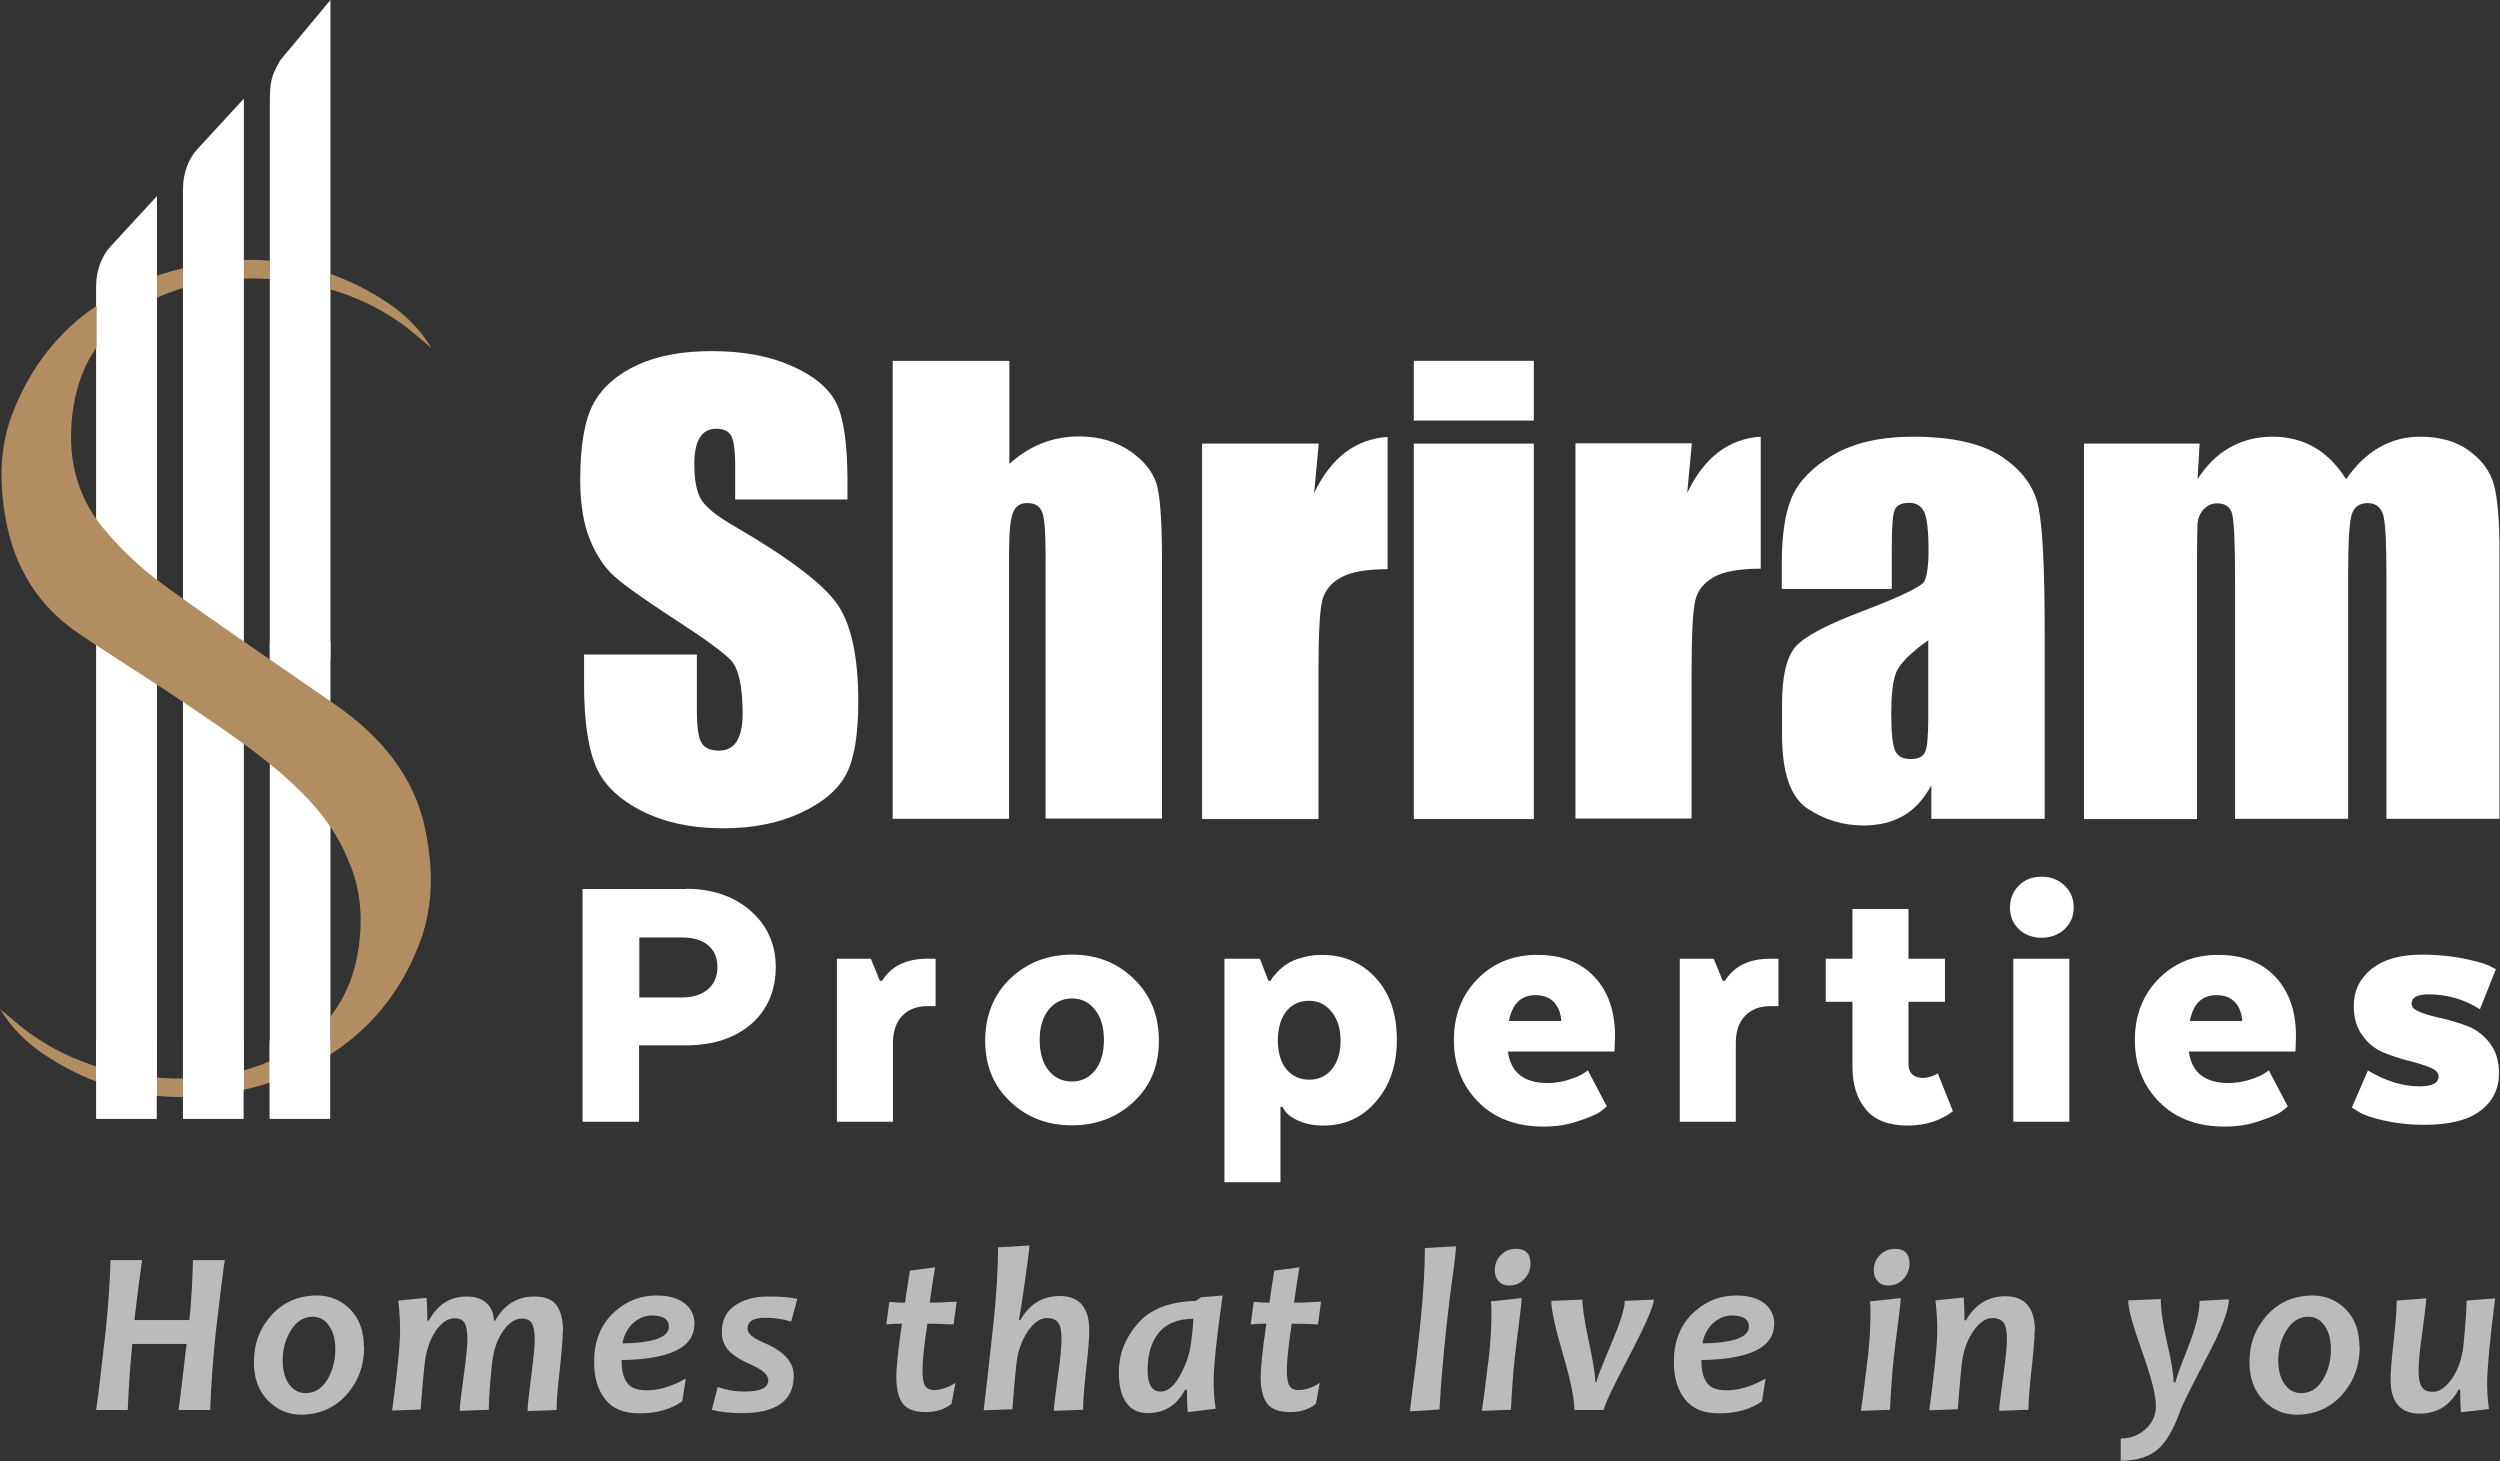
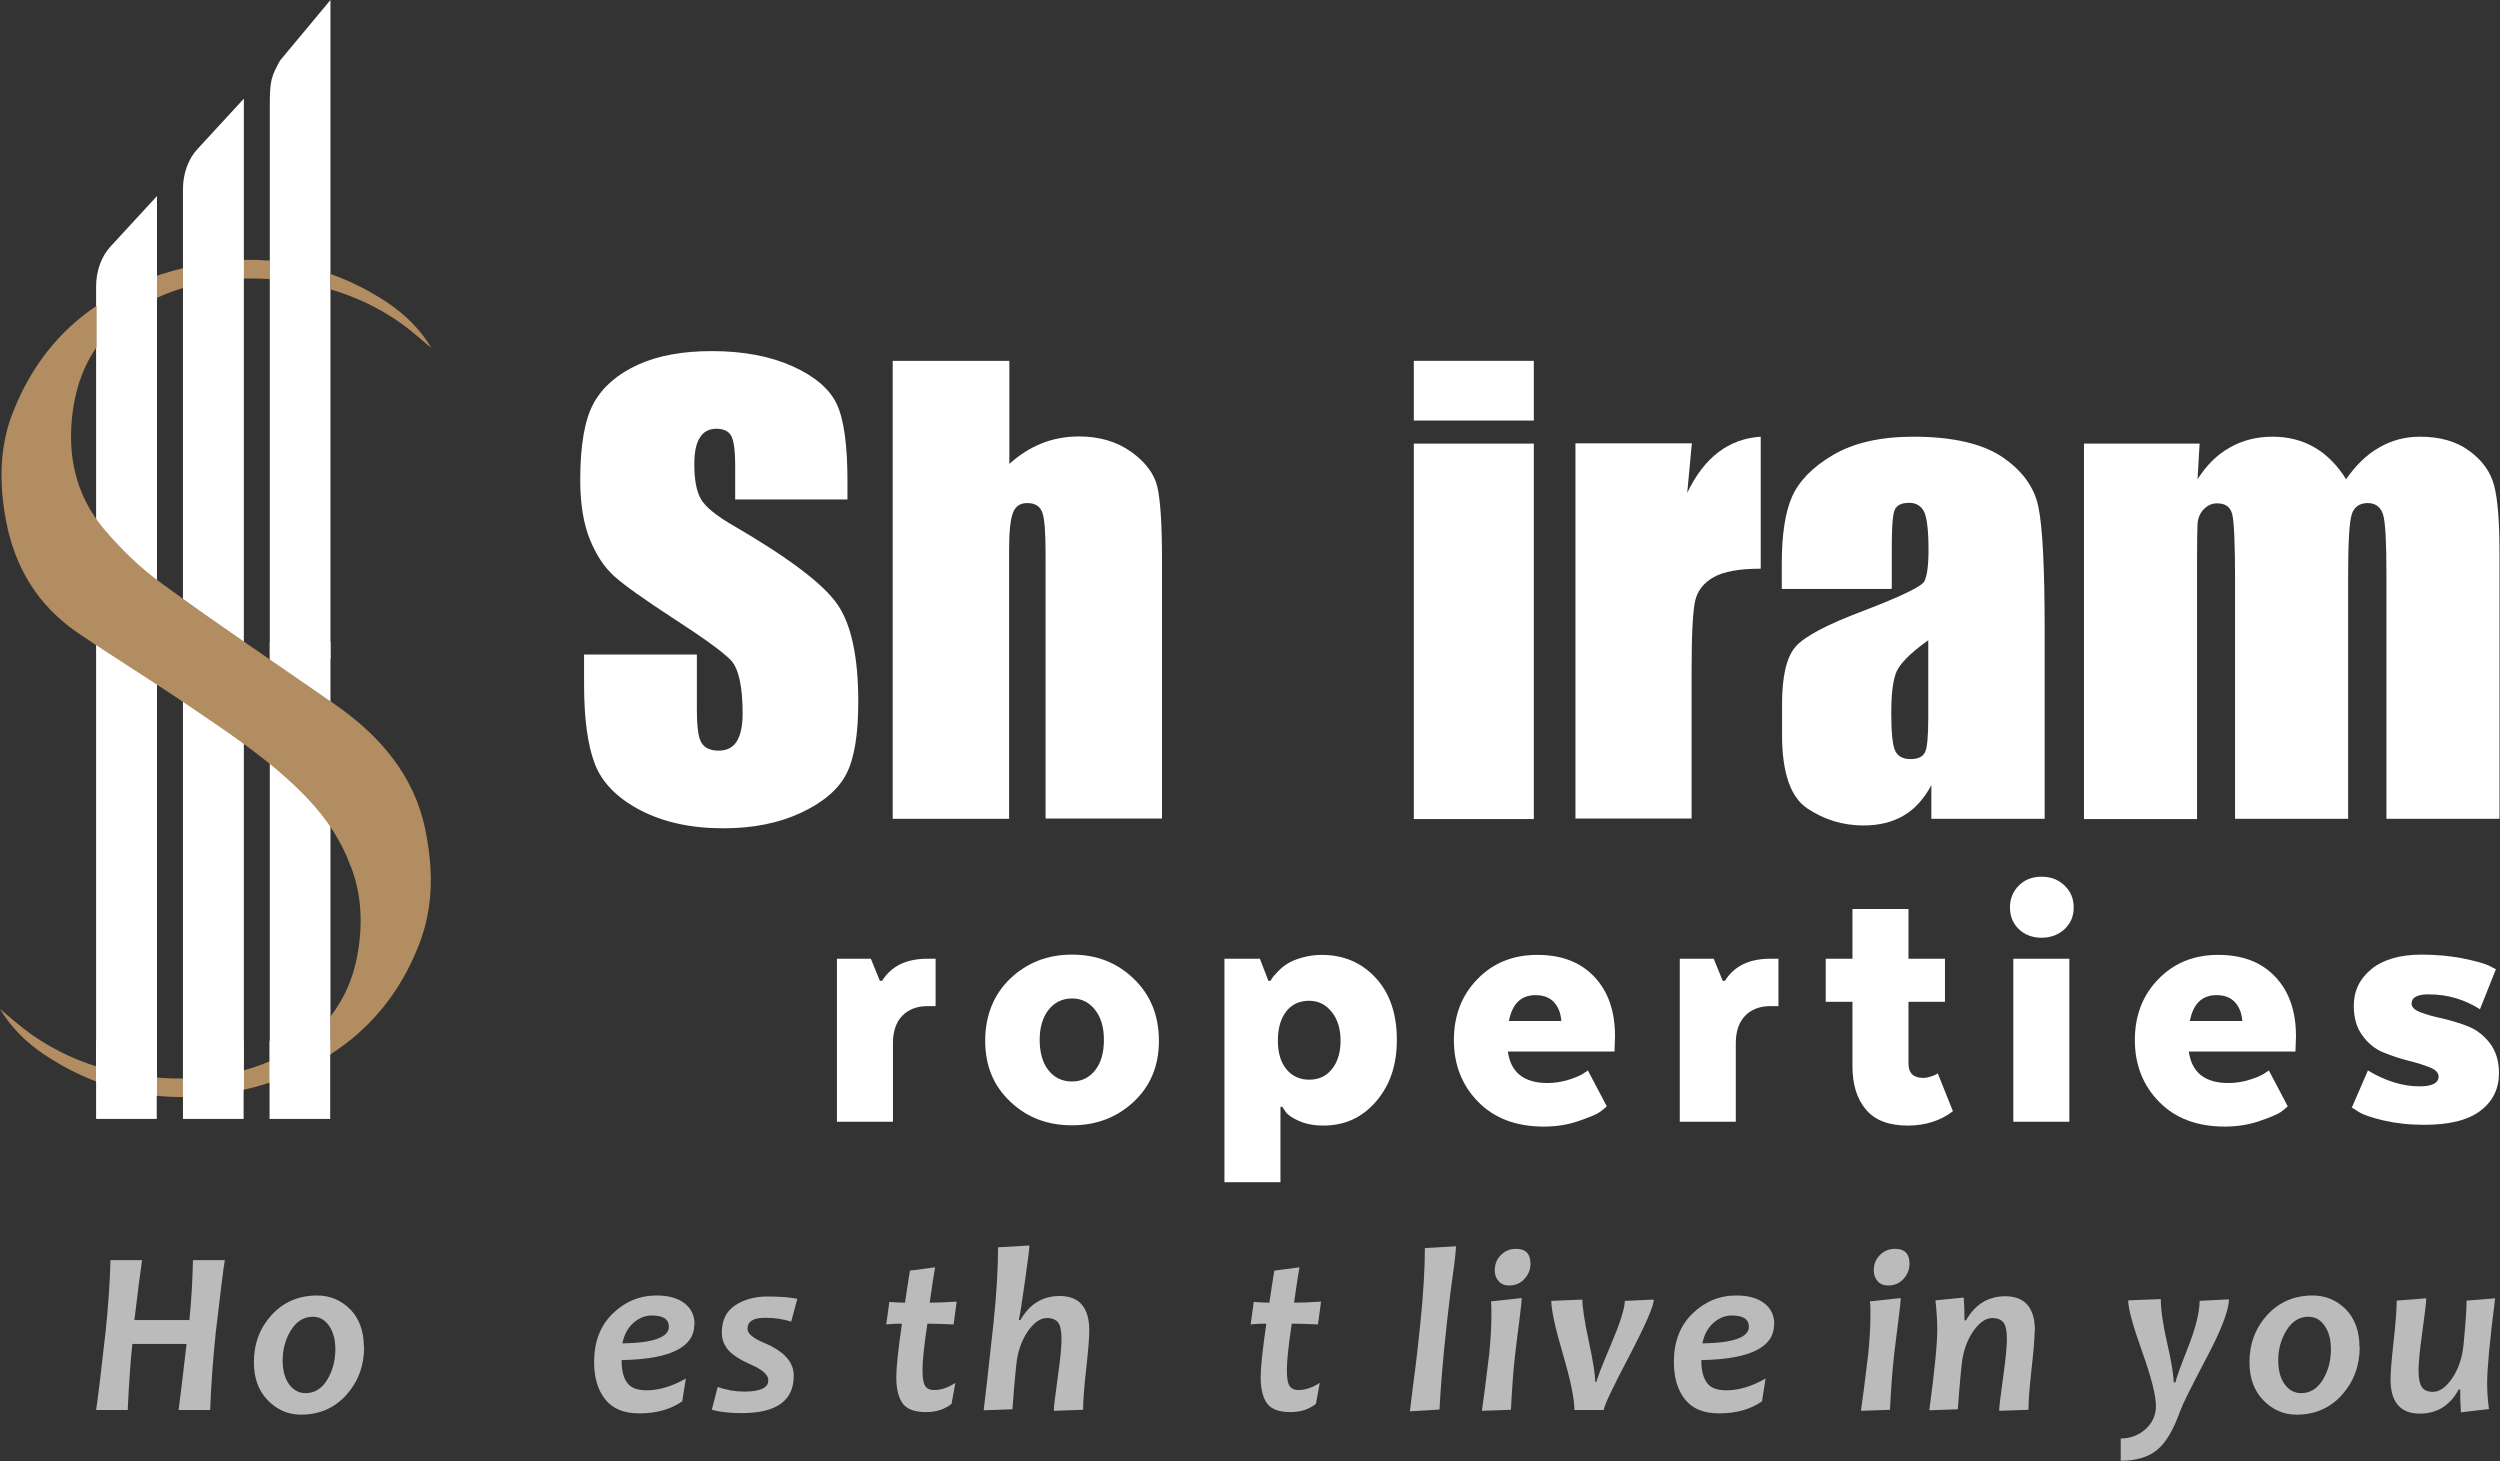
<svg xmlns="http://www.w3.org/2000/svg" width="154" height="90" viewBox="0 0 154 90" fill="none">
  <rect x="0" y="0" width="154" height="90" fill="#333333" stroke="none" />
  <g clip-path="url(#clip0_237_666)">
    <path d="M13.85 77.623C13.755 78.16 13.581 79.628 13.296 82.028C13.106 83.843 12.995 85.453 12.948 86.858H11.001C11.096 86.116 11.27 84.759 11.492 82.785H8.152C8.041 83.812 7.946 85.169 7.867 86.858H5.92C6.031 86.148 6.221 84.538 6.506 82.028C6.68 80.354 6.775 78.886 6.806 77.623H8.753C8.658 78.239 8.5 79.47 8.278 81.317H11.666C11.777 80.244 11.856 79.012 11.887 77.623H13.85Z" fill="#BBBBBC" />
    <path d="M22.43 82.975C22.43 84.127 22.066 85.106 21.337 85.927C20.609 86.732 19.675 87.143 18.536 87.143C17.744 87.143 17.064 86.843 16.494 86.258C15.924 85.674 15.639 84.885 15.639 83.922C15.639 82.77 16.003 81.807 16.731 81.002C17.459 80.212 18.393 79.802 19.533 79.802C20.324 79.802 21.005 80.086 21.575 80.654C22.129 81.223 22.414 81.996 22.414 82.959M20.657 83.117C20.657 82.533 20.53 82.043 20.277 81.68C20.023 81.302 19.691 81.112 19.264 81.112C18.71 81.112 18.267 81.396 17.918 81.949C17.57 82.517 17.412 83.133 17.412 83.812C17.412 84.396 17.538 84.885 17.792 85.248C18.045 85.611 18.393 85.817 18.82 85.817C19.39 85.817 19.834 85.532 20.166 84.98C20.498 84.427 20.657 83.796 20.657 83.117Z" fill="#BBBBBC" />
-     <path d="M34.666 81.996C34.666 82.486 34.602 83.291 34.475 84.412C34.349 85.532 34.286 86.338 34.286 86.859L32.497 86.922C32.497 86.622 32.576 85.911 32.718 84.806C32.861 83.701 32.94 82.943 32.94 82.564C32.94 82.059 32.877 81.712 32.766 81.523C32.655 81.333 32.449 81.223 32.164 81.223C31.721 81.223 31.326 81.491 30.962 82.028C30.597 82.564 30.376 83.259 30.297 84.112C30.186 85.169 30.122 86.085 30.107 86.843L28.318 86.906C28.318 86.653 28.397 85.959 28.555 84.822C28.714 83.685 28.793 82.912 28.793 82.533C28.793 82.028 28.73 81.68 28.619 81.491C28.492 81.302 28.302 81.207 28.017 81.207C27.574 81.207 27.178 81.475 26.814 82.028C26.45 82.58 26.229 83.275 26.149 84.096C26.039 85.153 25.959 86.069 25.912 86.827L24.155 86.89C24.487 84.443 24.646 82.785 24.646 81.933C24.646 81.444 24.614 80.828 24.535 80.118L26.276 79.944C26.308 80.307 26.324 80.781 26.324 81.349H26.419C26.941 80.37 27.716 79.865 28.761 79.865C29.284 79.865 29.695 80.007 29.98 80.275C30.265 80.544 30.407 80.907 30.423 81.349H30.502C31.056 80.37 31.864 79.865 32.908 79.865C33.557 79.865 34.017 80.039 34.286 80.402C34.539 80.765 34.681 81.286 34.681 81.98" fill="#BBBBBC" />
    <path d="M42.77 81.586C42.77 82.991 41.282 83.733 38.29 83.78C38.29 84.412 38.401 84.869 38.639 85.185C38.86 85.501 39.272 85.643 39.842 85.643C40.586 85.643 41.393 85.406 42.248 84.917L42.026 86.322C41.33 86.811 40.443 87.064 39.383 87.064C38.433 87.064 37.736 86.779 37.277 86.195C36.818 85.611 36.597 84.853 36.597 83.891C36.597 82.659 36.977 81.665 37.736 80.923C38.496 80.181 39.398 79.802 40.443 79.802C41.171 79.802 41.741 79.96 42.137 80.26C42.564 80.575 42.786 81.017 42.786 81.586M41.203 81.728C41.203 81.27 40.855 81.033 40.158 81.033C39.763 81.033 39.383 81.175 39.034 81.475C38.686 81.775 38.449 82.201 38.338 82.754C40.253 82.722 41.203 82.375 41.203 81.728Z" fill="#BBBBBC" />
    <path d="M49.117 80.007L48.737 81.412C48.247 81.254 47.709 81.175 47.139 81.175C46.41 81.175 46.046 81.396 46.046 81.854C46.046 82.154 46.395 82.438 47.075 82.722C48.278 83.228 48.896 83.891 48.896 84.743C48.896 86.274 47.835 87.048 45.698 87.048C44.986 87.048 44.368 86.985 43.846 86.843L44.21 85.438C44.748 85.627 45.287 85.722 45.841 85.722C46.838 85.722 47.329 85.485 47.329 85.027C47.329 84.696 46.98 84.38 46.3 84.08C45.73 83.828 45.318 83.591 45.033 83.338C44.654 82.991 44.464 82.58 44.464 82.091C44.464 81.333 44.733 80.781 45.271 80.418C45.809 80.054 46.474 79.865 47.265 79.865C48.057 79.865 48.658 79.912 49.101 80.007" fill="#BBBBBC" />
    <path d="M58.931 80.181L58.741 81.586C58.076 81.554 57.538 81.538 57.127 81.538C56.937 82.817 56.826 83.78 56.826 84.396C56.826 84.869 56.873 85.185 56.984 85.359C57.079 85.532 57.269 85.627 57.538 85.627C57.95 85.627 58.393 85.485 58.852 85.185L58.614 86.48C58.187 86.811 57.681 86.985 57.047 86.985C56.383 86.985 55.908 86.827 55.639 86.495C55.37 86.164 55.211 85.611 55.211 84.838C55.211 84.269 55.322 83.164 55.56 81.538C55.338 81.538 55.021 81.538 54.594 81.586L54.784 80.197C55.132 80.228 55.465 80.244 55.749 80.244C55.797 79.912 55.892 79.249 56.05 78.27L57.602 78.065C57.522 78.507 57.411 79.234 57.269 80.244C57.649 80.244 58.187 80.228 58.9 80.181" fill="#BBBBBC" />
    <path d="M67.099 81.996C67.099 82.407 67.036 83.196 66.909 84.333C66.782 85.469 66.719 86.306 66.719 86.843L64.915 86.906C64.915 86.685 64.994 86.006 65.152 84.885C65.31 83.764 65.389 82.975 65.389 82.501C65.389 82.012 65.326 81.665 65.184 81.475C65.041 81.286 64.804 81.191 64.487 81.191C64.076 81.191 63.68 81.475 63.3 82.028C62.92 82.596 62.683 83.275 62.603 84.08C62.493 85.09 62.429 86.006 62.366 86.811L60.593 86.874C60.672 86.259 60.878 84.475 61.195 81.538C61.385 79.739 61.48 78.176 61.48 76.834L63.411 76.723C63.411 76.929 63.316 77.655 63.142 78.886C62.968 80.118 62.841 80.938 62.762 81.317H62.857C63.411 80.338 64.218 79.833 65.279 79.833C66.482 79.833 67.099 80.544 67.099 81.949" fill="#BBBBBC" />
-     <path d="M75.314 79.802C74.95 82.359 74.76 84.127 74.76 85.106C74.76 85.611 74.792 86.164 74.887 86.779L73.162 86.985C73.13 86.59 73.114 86.132 73.114 85.611H73.003C72.481 86.574 71.721 87.048 70.692 87.048C70.107 87.048 69.663 86.827 69.363 86.385C69.062 85.943 68.919 85.327 68.919 84.554C68.919 83.433 69.299 82.438 70.075 81.538C70.851 80.638 72.038 80.181 73.668 80.133L73.985 79.912L75.33 79.802H75.314ZM73.526 81.238C72.544 81.238 71.832 81.538 71.373 82.107C70.914 82.675 70.692 83.433 70.692 84.412C70.692 85.28 70.961 85.722 71.5 85.722C71.911 85.722 72.307 85.406 72.655 84.79C73.003 84.175 73.225 83.575 73.32 83.022C73.415 82.454 73.478 81.87 73.51 81.254" fill="#BBBBBC" />
    <path d="M81.377 80.181L81.187 81.586C80.522 81.554 79.984 81.538 79.572 81.538C79.382 82.817 79.271 83.78 79.271 84.396C79.271 84.869 79.319 85.185 79.43 85.359C79.525 85.532 79.715 85.627 79.984 85.627C80.395 85.627 80.838 85.485 81.297 85.185L81.06 86.48C80.633 86.811 80.126 86.985 79.493 86.985C78.828 86.985 78.353 86.827 78.084 86.495C77.815 86.164 77.657 85.611 77.657 84.838C77.657 84.269 77.768 83.164 78.005 81.538C77.784 81.538 77.467 81.538 77.04 81.586L77.23 80.197C77.578 80.228 77.91 80.244 78.195 80.244C78.243 79.912 78.338 79.249 78.496 78.27L80.047 78.065C79.968 78.507 79.857 79.234 79.715 80.244C80.094 80.244 80.633 80.228 81.345 80.181" fill="#BBBBBC" />
    <path d="M89.687 76.771C89.687 77.008 89.624 77.639 89.481 78.634C89.339 79.628 89.228 80.623 89.117 81.586C88.88 83.78 88.737 85.517 88.674 86.827L86.854 86.937C86.854 86.859 86.933 86.243 87.075 85.106C87.234 83.969 87.36 82.801 87.487 81.586C87.677 79.739 87.772 78.176 87.772 76.881L89.671 76.771H89.687Z" fill="#BBBBBC" />
    <path d="M93.739 79.975C93.739 80.102 93.691 80.591 93.581 81.428C93.47 82.264 93.391 82.959 93.327 83.48C93.216 84.459 93.137 85.58 93.074 86.843L91.285 86.906C91.38 86.29 91.523 85.153 91.729 83.464C91.824 82.564 91.871 81.728 91.871 80.954C91.871 80.638 91.871 80.37 91.839 80.165L93.739 79.96V79.975ZM94.277 77.844C94.277 78.207 94.15 78.523 93.897 78.791C93.644 79.06 93.343 79.186 92.963 79.186C92.678 79.186 92.457 79.091 92.314 78.918C92.156 78.744 92.077 78.523 92.077 78.255C92.077 77.876 92.204 77.56 92.457 77.308C92.71 77.055 93.011 76.929 93.391 76.929C93.976 76.929 94.277 77.228 94.277 77.844Z" fill="#BBBBBC" />
    <path d="M101.875 80.039C101.875 80.449 101.369 81.602 100.356 83.543C99.343 85.469 98.82 86.574 98.789 86.858H96.984C96.984 86.18 96.747 85.011 96.272 83.401C95.797 81.791 95.56 80.686 95.56 80.133L97.475 80.054C97.475 80.512 97.602 81.38 97.871 82.628C98.14 83.875 98.266 84.711 98.266 85.122H98.346C98.361 84.948 98.662 84.175 99.232 82.833C99.802 81.491 100.087 80.591 100.087 80.133L101.875 80.054V80.039Z" fill="#BBBBBC" />
    <path d="M109.283 81.586C109.283 82.991 107.795 83.733 104.803 83.78C104.803 84.412 104.914 84.869 105.152 85.185C105.373 85.501 105.785 85.643 106.355 85.643C107.099 85.643 107.906 85.406 108.761 84.917L108.539 86.322C107.842 86.811 106.956 87.064 105.896 87.064C104.946 87.064 104.249 86.779 103.79 86.195C103.331 85.611 103.11 84.853 103.11 83.891C103.11 82.659 103.49 81.665 104.249 80.923C105.009 80.181 105.911 79.802 106.956 79.802C107.684 79.802 108.254 79.96 108.65 80.26C109.077 80.575 109.299 81.017 109.299 81.586M107.732 81.728C107.732 81.27 107.383 81.033 106.687 81.033C106.291 81.033 105.911 81.175 105.563 81.475C105.215 81.775 104.977 82.201 104.867 82.754C106.782 82.722 107.732 82.375 107.732 81.728Z" fill="#BBBBBC" />
    <path d="M117.087 79.975C117.087 80.102 117.039 80.591 116.929 81.428C116.818 82.264 116.739 82.959 116.675 83.48C116.564 84.459 116.485 85.58 116.422 86.843L114.633 86.906C114.728 86.29 114.871 85.153 115.077 83.464C115.171 82.564 115.219 81.728 115.219 80.954C115.219 80.638 115.219 80.37 115.187 80.165L117.087 79.96V79.975ZM117.625 77.844C117.625 78.207 117.498 78.523 117.245 78.791C116.992 79.06 116.691 79.186 116.311 79.186C116.026 79.186 115.805 79.091 115.662 78.918C115.504 78.744 115.425 78.523 115.425 78.255C115.425 77.876 115.551 77.56 115.805 77.308C116.058 77.055 116.359 76.929 116.739 76.929C117.324 76.929 117.625 77.228 117.625 77.844Z" fill="#BBBBBC" />
    <path d="M125.334 81.996C125.334 82.407 125.271 83.196 125.144 84.332C125.017 85.469 124.954 86.306 124.954 86.843L123.149 86.906C123.149 86.685 123.229 86.006 123.387 84.885C123.545 83.764 123.624 82.975 123.624 82.501C123.624 82.012 123.561 81.665 123.419 81.475C123.276 81.286 123.039 81.191 122.722 81.191C122.311 81.191 121.915 81.475 121.535 82.028C121.155 82.596 120.918 83.275 120.838 84.08C120.728 85.09 120.664 86.006 120.601 86.811L118.844 86.874C119.176 84.427 119.335 82.77 119.335 81.917C119.335 81.428 119.303 80.812 119.224 80.102L120.965 79.928C120.997 80.338 121.013 80.796 121.013 81.333H121.108C121.662 80.354 122.469 79.849 123.529 79.849C124.732 79.849 125.35 80.559 125.35 81.965" fill="#BBBBBC" />
    <path d="M137.3 80.039C137.3 80.702 136.841 81.917 135.908 83.67C134.989 85.422 134.451 86.495 134.309 86.89C133.897 88.058 133.422 88.879 132.868 89.321C132.33 89.763 131.57 89.984 130.636 89.984V88.611C131.222 88.611 131.729 88.421 132.156 88.043C132.583 87.664 132.805 87.174 132.805 86.606C132.805 85.959 132.52 84.838 131.95 83.243C131.38 81.649 131.096 80.607 131.096 80.102L133.106 80.023C133.106 80.67 133.232 81.586 133.502 82.754C133.771 83.922 133.897 84.727 133.897 85.153H134.008C134.024 84.996 134.277 84.285 134.768 83.038C135.259 81.791 135.496 80.828 135.496 80.133L137.285 80.039H137.3Z" fill="#BBBBBC" />
    <path d="M145.358 82.975C145.358 84.127 144.993 85.106 144.265 85.927C143.537 86.732 142.603 87.143 141.464 87.143C140.672 87.143 139.992 86.843 139.422 86.258C138.852 85.674 138.567 84.885 138.567 83.922C138.567 82.77 138.931 81.807 139.659 81.002C140.387 80.212 141.321 79.802 142.461 79.802C143.252 79.802 143.933 80.086 144.503 80.654C145.057 81.223 145.342 81.996 145.342 82.959M143.585 83.117C143.585 82.533 143.458 82.043 143.205 81.68C142.952 81.302 142.619 81.112 142.192 81.112C141.638 81.112 141.195 81.396 140.846 81.949C140.498 82.517 140.34 83.133 140.34 83.812C140.34 84.396 140.466 84.885 140.72 85.248C140.973 85.611 141.321 85.817 141.749 85.817C142.318 85.817 142.762 85.532 143.094 84.98C143.426 84.427 143.585 83.796 143.585 83.117Z" fill="#BBBBBC" />
    <path d="M153.699 79.975C153.367 82.596 153.209 84.332 153.209 85.185C153.209 85.69 153.24 86.211 153.319 86.795L151.594 87C151.562 86.621 151.546 86.148 151.546 85.595H151.452C150.929 86.574 150.122 87.079 149.061 87.079C147.858 87.079 147.257 86.369 147.257 84.964C147.257 84.553 147.32 83.764 147.447 82.627C147.573 81.491 147.637 80.654 147.637 80.117L149.457 79.975C149.457 80.196 149.378 80.875 149.22 82.012C149.061 83.148 148.982 83.938 148.982 84.396C148.982 84.901 149.046 85.232 149.188 85.438C149.315 85.643 149.552 85.737 149.869 85.737C150.28 85.737 150.676 85.453 151.056 84.901C151.436 84.332 151.673 83.654 151.752 82.849C151.879 81.538 151.942 80.623 151.942 80.117L153.715 79.975H153.699Z" fill="#BBBBBC" />
-     <path d="M42.247 54.748C43.878 54.748 45.207 55.206 46.236 56.106C47.265 57.006 47.787 58.174 47.787 59.579C47.787 60.984 47.281 62.215 46.268 63.084C45.255 63.952 43.909 64.394 42.247 64.394H39.366V69.098H35.884V54.764H42.231L42.247 54.748ZM44.194 59.579C44.194 58.979 43.989 58.521 43.593 58.206C43.197 57.89 42.659 57.748 42.01 57.748H39.382V61.442H42.041C42.675 61.442 43.197 61.284 43.593 60.953C43.989 60.621 44.194 60.163 44.194 59.579Z" fill="white" />
    <path d="M57.633 59.058V61.978H57.111C56.478 61.978 55.955 62.184 55.575 62.578C55.196 62.973 55.006 63.541 55.006 64.252V69.098H51.555V59.058H53.644L54.198 60.416H54.341C54.895 59.516 55.829 59.058 57.127 59.058H57.649H57.633Z" fill="white" />
    <path d="M71.389 64.11C71.389 65.657 70.867 66.904 69.838 67.867C68.809 68.83 67.542 69.319 66.039 69.319C64.535 69.319 63.269 68.846 62.24 67.867C61.211 66.904 60.688 65.657 60.688 64.11C60.688 62.563 61.211 61.252 62.24 60.274C63.269 59.295 64.535 58.805 66.039 58.805C67.542 58.805 68.809 59.295 69.838 60.289C70.867 61.284 71.389 62.547 71.389 64.11ZM66.039 66.62C66.624 66.62 67.099 66.383 67.463 65.925C67.827 65.467 68.001 64.836 68.001 64.062C68.001 63.289 67.827 62.673 67.463 62.215C67.099 61.742 66.624 61.505 66.039 61.505C65.453 61.505 64.947 61.742 64.582 62.215C64.218 62.689 64.044 63.305 64.044 64.062C64.044 64.82 64.218 65.467 64.582 65.925C64.947 66.383 65.421 66.62 66.039 66.62Z" fill="white" />
    <path d="M79.018 68.183H78.876V72.824H75.425V59.058H77.609L78.132 60.416H78.274L78.369 60.242C78.369 60.242 78.527 60.037 78.701 59.863C78.876 59.674 79.066 59.516 79.287 59.374C79.509 59.232 79.794 59.105 80.189 58.995C80.569 58.884 80.981 58.821 81.408 58.821C82.769 58.821 83.877 59.295 84.748 60.242C85.619 61.189 86.046 62.468 86.046 64.047C86.046 65.625 85.619 66.857 84.764 67.851C83.909 68.846 82.833 69.335 81.519 69.335C80.949 69.335 80.443 69.24 80.015 69.051C79.588 68.862 79.319 68.672 79.192 68.483L79.002 68.199L79.018 68.183ZM79.24 62.294C78.891 62.736 78.717 63.336 78.717 64.094C78.717 64.852 78.891 65.436 79.24 65.862C79.588 66.288 80.063 66.509 80.648 66.509C81.234 66.509 81.709 66.288 82.057 65.846C82.405 65.404 82.579 64.82 82.579 64.11C82.579 63.399 82.405 62.8 82.041 62.342C81.677 61.884 81.218 61.647 80.632 61.647C80.047 61.647 79.572 61.868 79.224 62.31" fill="white" />
    <path d="M97.807 65.925L98.978 68.151C98.884 68.246 98.741 68.356 98.551 68.499C98.361 68.641 97.934 68.814 97.253 69.051C96.573 69.288 95.86 69.398 95.1 69.398C93.407 69.398 92.061 68.893 91.064 67.883C90.067 66.873 89.56 65.594 89.56 64.078C89.56 62.563 90.035 61.316 91.001 60.321C91.966 59.327 93.185 58.821 94.689 58.821C96.193 58.821 97.348 59.263 98.203 60.163C99.058 61.063 99.485 62.279 99.485 63.826L99.453 64.773H92.884C93.058 66.067 93.882 66.715 95.322 66.715C95.749 66.715 96.177 66.651 96.588 66.525C97 66.399 97.301 66.273 97.506 66.146L97.791 65.957L97.807 65.925ZM94.594 61.3C93.692 61.3 93.153 61.837 92.948 62.894H96.177C96.145 62.405 95.987 62.01 95.718 61.726C95.449 61.442 95.069 61.3 94.594 61.3Z" fill="white" />
    <path d="M109.552 59.058V61.978H109.03C108.397 61.978 107.875 62.184 107.495 62.578C107.115 62.973 106.925 63.541 106.925 64.252V69.098H103.474V59.058H105.564L106.118 60.416H106.26C106.814 59.516 107.748 59.058 109.046 59.058H109.568H109.552Z" fill="white" />
    <path d="M112.465 59.058H114.111V55.995H117.562V59.058H119.809V61.71H117.562V65.515C117.562 66.099 117.863 66.399 118.48 66.399C118.622 66.399 118.765 66.367 118.923 66.32C119.081 66.272 119.192 66.225 119.271 66.178L119.366 66.115L120.3 68.451C119.54 69.035 118.606 69.335 117.514 69.335C116.343 69.335 115.488 69.004 114.934 68.341C114.38 67.677 114.111 66.793 114.111 65.673V61.71H112.465V59.058Z" fill="white" />
    <path d="M127.17 57.243C126.79 57.59 126.315 57.764 125.761 57.764C125.207 57.764 124.732 57.59 124.368 57.243C124.004 56.895 123.814 56.453 123.814 55.901C123.814 55.348 124.004 54.906 124.368 54.543C124.732 54.18 125.191 54.006 125.761 54.006C126.331 54.006 126.79 54.18 127.17 54.543C127.55 54.906 127.74 55.348 127.74 55.901C127.74 56.453 127.55 56.88 127.17 57.243ZM124.02 59.058H127.471V69.098H124.02V59.058Z" fill="white" />
    <path d="M139.754 65.925L140.925 68.151C140.83 68.246 140.688 68.356 140.498 68.499C140.308 68.641 139.881 68.814 139.2 69.051C138.519 69.288 137.807 69.398 137.047 69.398C135.354 69.398 134.008 68.893 133.011 67.883C132.014 66.873 131.507 65.594 131.507 64.078C131.507 62.563 131.982 61.316 132.948 60.321C133.913 59.327 135.132 58.821 136.636 58.821C138.139 58.821 139.295 59.263 140.15 60.163C141.004 61.063 141.432 62.279 141.432 63.826L141.4 64.773H134.831C135.005 66.067 135.828 66.715 137.269 66.715C137.696 66.715 138.124 66.651 138.535 66.525C138.947 66.399 139.247 66.273 139.453 66.146L139.738 65.957L139.754 65.925ZM136.541 61.3C135.638 61.3 135.1 61.837 134.894 62.894H138.124C138.092 62.405 137.934 62.01 137.665 61.726C137.395 61.442 137.016 61.3 136.541 61.3Z" fill="white" />
    <path d="M144.851 68.277L145.864 65.941C146.94 66.588 148.001 66.92 149.046 66.92C149.821 66.92 150.217 66.715 150.217 66.32C150.217 66.083 150.043 65.894 149.679 65.752C149.315 65.609 148.887 65.467 148.365 65.341C147.858 65.215 147.336 65.041 146.829 64.836C146.323 64.631 145.88 64.283 145.531 63.794C145.167 63.305 144.993 62.705 144.993 61.963C144.993 61.031 145.357 60.289 146.085 59.69C146.814 59.105 147.842 58.805 149.172 58.805C150.074 58.805 150.897 58.884 151.657 59.026C152.417 59.184 152.971 59.326 153.288 59.468L153.747 59.705L152.765 62.168C151.816 61.568 150.771 61.252 149.6 61.252C148.903 61.252 148.555 61.442 148.555 61.821C148.555 62.042 148.729 62.215 149.109 62.357C149.473 62.499 149.916 62.626 150.454 62.736C150.977 62.863 151.515 63.02 152.037 63.226C152.56 63.431 153.003 63.778 153.383 64.268C153.747 64.757 153.937 65.357 153.937 66.099C153.937 67.062 153.557 67.851 152.797 68.419C152.037 69.004 150.882 69.288 149.33 69.288C148.397 69.288 147.573 69.193 146.829 69.019C146.085 68.846 145.579 68.672 145.31 68.499L144.882 68.23L144.851 68.277Z" fill="white" />
    <path d="M52.236 30.768H45.287V28.669C45.287 27.69 45.192 27.074 45.018 26.806C44.844 26.538 44.543 26.411 44.131 26.411C43.688 26.411 43.34 26.585 43.118 26.948C42.881 27.311 42.77 27.848 42.77 28.59C42.77 29.537 42.897 30.247 43.166 30.721C43.419 31.195 44.115 31.779 45.287 32.442C48.611 34.383 50.716 35.978 51.571 37.209C52.441 38.456 52.869 40.461 52.869 43.224C52.869 45.229 52.631 46.713 52.141 47.66C51.666 48.607 50.732 49.412 49.355 50.06C47.978 50.707 46.379 51.023 44.559 51.023C42.548 51.023 40.855 50.644 39.43 49.902C38.021 49.16 37.087 48.213 36.644 47.06C36.201 45.908 35.979 44.282 35.979 42.166V40.319H42.928V43.745C42.928 44.803 43.023 45.481 43.229 45.782C43.419 46.081 43.767 46.239 44.274 46.239C44.78 46.239 45.144 46.05 45.382 45.671C45.619 45.292 45.746 44.724 45.746 43.966C45.746 42.308 45.508 41.219 45.049 40.698C44.575 40.193 43.403 39.34 41.551 38.141C39.683 36.925 38.465 36.057 37.847 35.504C37.23 34.952 36.739 34.21 36.343 33.247C35.948 32.284 35.742 31.052 35.742 29.553C35.742 27.39 36.027 25.811 36.581 24.817C37.135 23.822 38.053 23.033 39.303 22.465C40.554 21.896 42.074 21.628 43.846 21.628C45.793 21.628 47.44 21.944 48.817 22.559C50.178 23.175 51.096 23.948 51.539 24.88C51.983 25.811 52.204 27.406 52.204 29.648V30.768H52.236Z" fill="white" />
    <path d="M62.176 22.228V28.574C62.793 28.021 63.458 27.595 64.171 27.311C64.883 27.027 65.659 26.885 66.466 26.885C67.716 26.885 68.793 27.201 69.679 27.832C70.565 28.463 71.104 29.19 71.294 29.995C71.484 30.816 71.579 32.315 71.579 34.478V50.423H64.408V34.147C64.408 32.805 64.345 31.936 64.202 31.558C64.06 31.179 63.759 30.989 63.284 30.989C62.841 30.989 62.556 31.179 62.398 31.589C62.239 31.984 62.16 32.773 62.16 33.941V50.438H54.99V22.228H62.16H62.176Z" fill="white" />
-     <path d="M81.234 27.327L80.949 30.373C81.994 28.195 83.498 27.043 85.476 26.916V35.062C84.163 35.062 83.197 35.236 82.58 35.583C81.962 35.931 81.582 36.42 81.44 37.035C81.297 37.651 81.218 39.088 81.218 41.33V50.454H74.048V27.327H81.218H81.234Z" fill="white" />
    <path d="M94.483 27.327H87.091V50.454H94.483V27.327Z" fill="white" />
    <path d="M97.048 50.438V27.311H104.218L103.933 30.358C104.978 28.179 106.482 27.027 108.46 26.901V35.031C107.146 35.031 106.181 35.204 105.564 35.552C104.946 35.899 104.566 36.388 104.424 37.004C104.281 37.62 104.202 39.056 104.202 41.298V50.423H97.032L97.048 50.438Z" fill="white" />
    <path d="M116.486 36.278H109.758V34.731C109.758 32.947 109.964 31.558 110.391 30.595C110.819 29.632 111.658 28.763 112.924 28.021C114.19 27.279 115.837 26.901 117.863 26.901C120.285 26.901 122.121 27.327 123.355 28.163C124.59 29 125.334 30.042 125.571 31.258C125.825 32.489 125.951 35.015 125.951 38.835V50.438H118.971V48.37C118.528 49.191 117.974 49.823 117.277 50.233C116.581 50.644 115.757 50.849 114.792 50.849C113.541 50.849 112.386 50.502 111.341 49.807C110.296 49.112 109.774 47.597 109.774 45.26V43.366C109.774 41.63 110.059 40.461 110.613 39.83C111.167 39.198 112.544 38.472 114.76 37.636C117.119 36.736 118.385 36.12 118.543 35.804C118.702 35.489 118.797 34.857 118.797 33.894C118.797 32.678 118.702 31.905 118.528 31.526C118.338 31.163 118.037 30.974 117.609 30.974C117.119 30.974 116.818 31.131 116.707 31.431C116.581 31.731 116.533 32.536 116.533 33.831V36.246L116.486 36.278ZM118.765 39.451C117.609 40.272 116.945 40.967 116.771 41.519C116.581 42.072 116.501 42.877 116.501 43.919C116.501 45.118 116.581 45.892 116.739 46.239C116.897 46.587 117.214 46.76 117.689 46.76C118.163 46.76 118.433 46.618 118.575 46.35C118.718 46.081 118.781 45.355 118.781 44.203V39.451H118.765Z" fill="white" />
    <path d="M135.496 27.327L135.369 29.521C135.923 28.653 136.588 27.99 137.364 27.564C138.14 27.122 139.01 26.901 139.992 26.901C141.907 26.901 143.426 27.769 144.519 29.521C145.12 28.653 145.801 27.99 146.561 27.564C147.32 27.122 148.159 26.901 149.077 26.901C150.296 26.901 151.309 27.185 152.101 27.769C152.908 28.353 153.414 29.063 153.636 29.9C153.858 30.737 153.968 32.11 153.968 34.005V50.438H147.004V35.362C147.004 33.389 146.94 32.157 146.798 31.7C146.656 31.242 146.339 30.989 145.848 30.989C145.358 30.989 145.009 31.226 144.867 31.684C144.724 32.142 144.645 33.373 144.645 35.362V50.438H137.68V35.757C137.68 33.499 137.617 32.126 137.506 31.684C137.396 31.226 137.079 31.005 136.572 31.005C136.256 31.005 135.987 31.131 135.749 31.368C135.528 31.605 135.401 31.905 135.369 32.236C135.354 32.584 135.338 33.31 135.338 34.431V50.454H128.373V27.327H135.464H135.496Z" fill="white" />
    <path d="M94.483 22.228H87.091V25.906H94.483V22.228Z" fill="white" />
    <path d="M5.92 21.375C6.854 20.033 8.199 18.976 9.956 18.218C12.093 17.302 14.325 17.05 16.62 17.192V16.055C14.658 15.897 12.631 16.118 10.574 16.702C8.832 17.192 7.281 17.902 5.936 18.802V21.344L5.92 21.375Z" fill="#B18D61" />
    <path d="M20.356 62.626C19.438 63.778 18.203 64.694 16.62 65.373C14.072 66.462 11.381 66.62 8.643 66.273C6.142 65.957 3.894 65.104 1.884 63.684C1.219 63.21 0.633 62.673 0 62.152C0.681 63.289 1.599 64.204 2.707 64.947C6.791 67.678 11.27 68.214 16.019 66.872C17.634 66.415 19.09 65.767 20.356 64.962V62.626Z" fill="#B18D61" />
    <path d="M5.92 66.604V17.65C5.92 16.702 6.237 15.803 6.806 15.187L9.671 12.077V67.488C8.294 67.362 7.06 67.078 5.936 66.604" fill="white" />
    <path d="M11.271 67.567V11.651C11.271 10.703 11.587 9.804 12.157 9.188L15.022 6.078V67.125C13.898 67.393 12.632 67.52 11.286 67.567" fill="white" />
    <path d="M16.62 39.561V66.683C17.982 66.241 19.248 65.673 20.356 64.947V39.546H16.62V39.561Z" fill="white" />
    <path d="M20.356 0L17.253 3.726C16.7 4.736 16.62 4.957 16.62 6.536V40.588H20.356V0Z" fill="white" />
    <path d="M23.87 18.644C22.73 17.886 21.559 17.302 20.356 16.876V17.823C21.907 18.281 23.348 18.96 24.693 19.907C25.358 20.381 25.944 20.917 26.577 21.438C25.896 20.302 24.978 19.386 23.87 18.644Z" fill="#B18D61" />
    <path d="M26.514 53.406C26.466 52.649 26.355 51.875 26.197 51.086C25.516 47.802 23.443 45.339 20.641 43.398C17.079 40.919 13.47 38.504 9.972 35.946C8.658 34.999 7.471 33.847 6.442 32.631C4.59 30.453 4.1 27.879 4.511 25.132C4.733 23.696 5.208 22.449 5.952 21.375V18.834C3.656 20.381 1.947 22.528 0.855 25.259C-0.048 27.422 -0.063 29.742 0.364 32.047C0.902 34.92 2.311 37.304 4.828 39.009C7.139 40.572 9.529 42.04 11.84 43.619C14.325 45.308 16.842 46.981 18.916 49.16C20.166 50.47 21.068 51.875 21.607 53.391V53.359C22.224 54.938 22.351 56.658 22.081 58.442C21.844 60.068 21.258 61.458 20.356 62.61V64.947C22.794 63.384 24.614 61.189 25.754 58.332C26.403 56.722 26.624 55.08 26.514 53.391" fill="#B18D61" />
    <path d="M9.656 64.11H5.92V68.925H9.656V64.11Z" fill="white" />
    <path d="M15.006 64.11H11.271V68.925H15.006V64.11Z" fill="white" />
    <path d="M20.34 64.11H16.605V68.925H20.34V64.11Z" fill="white" />
  </g>
  <defs>
    <clipPath id="clip0_237_666">
      <rect width="154" height="90" fill="white" />
    </clipPath>
  </defs>
</svg>